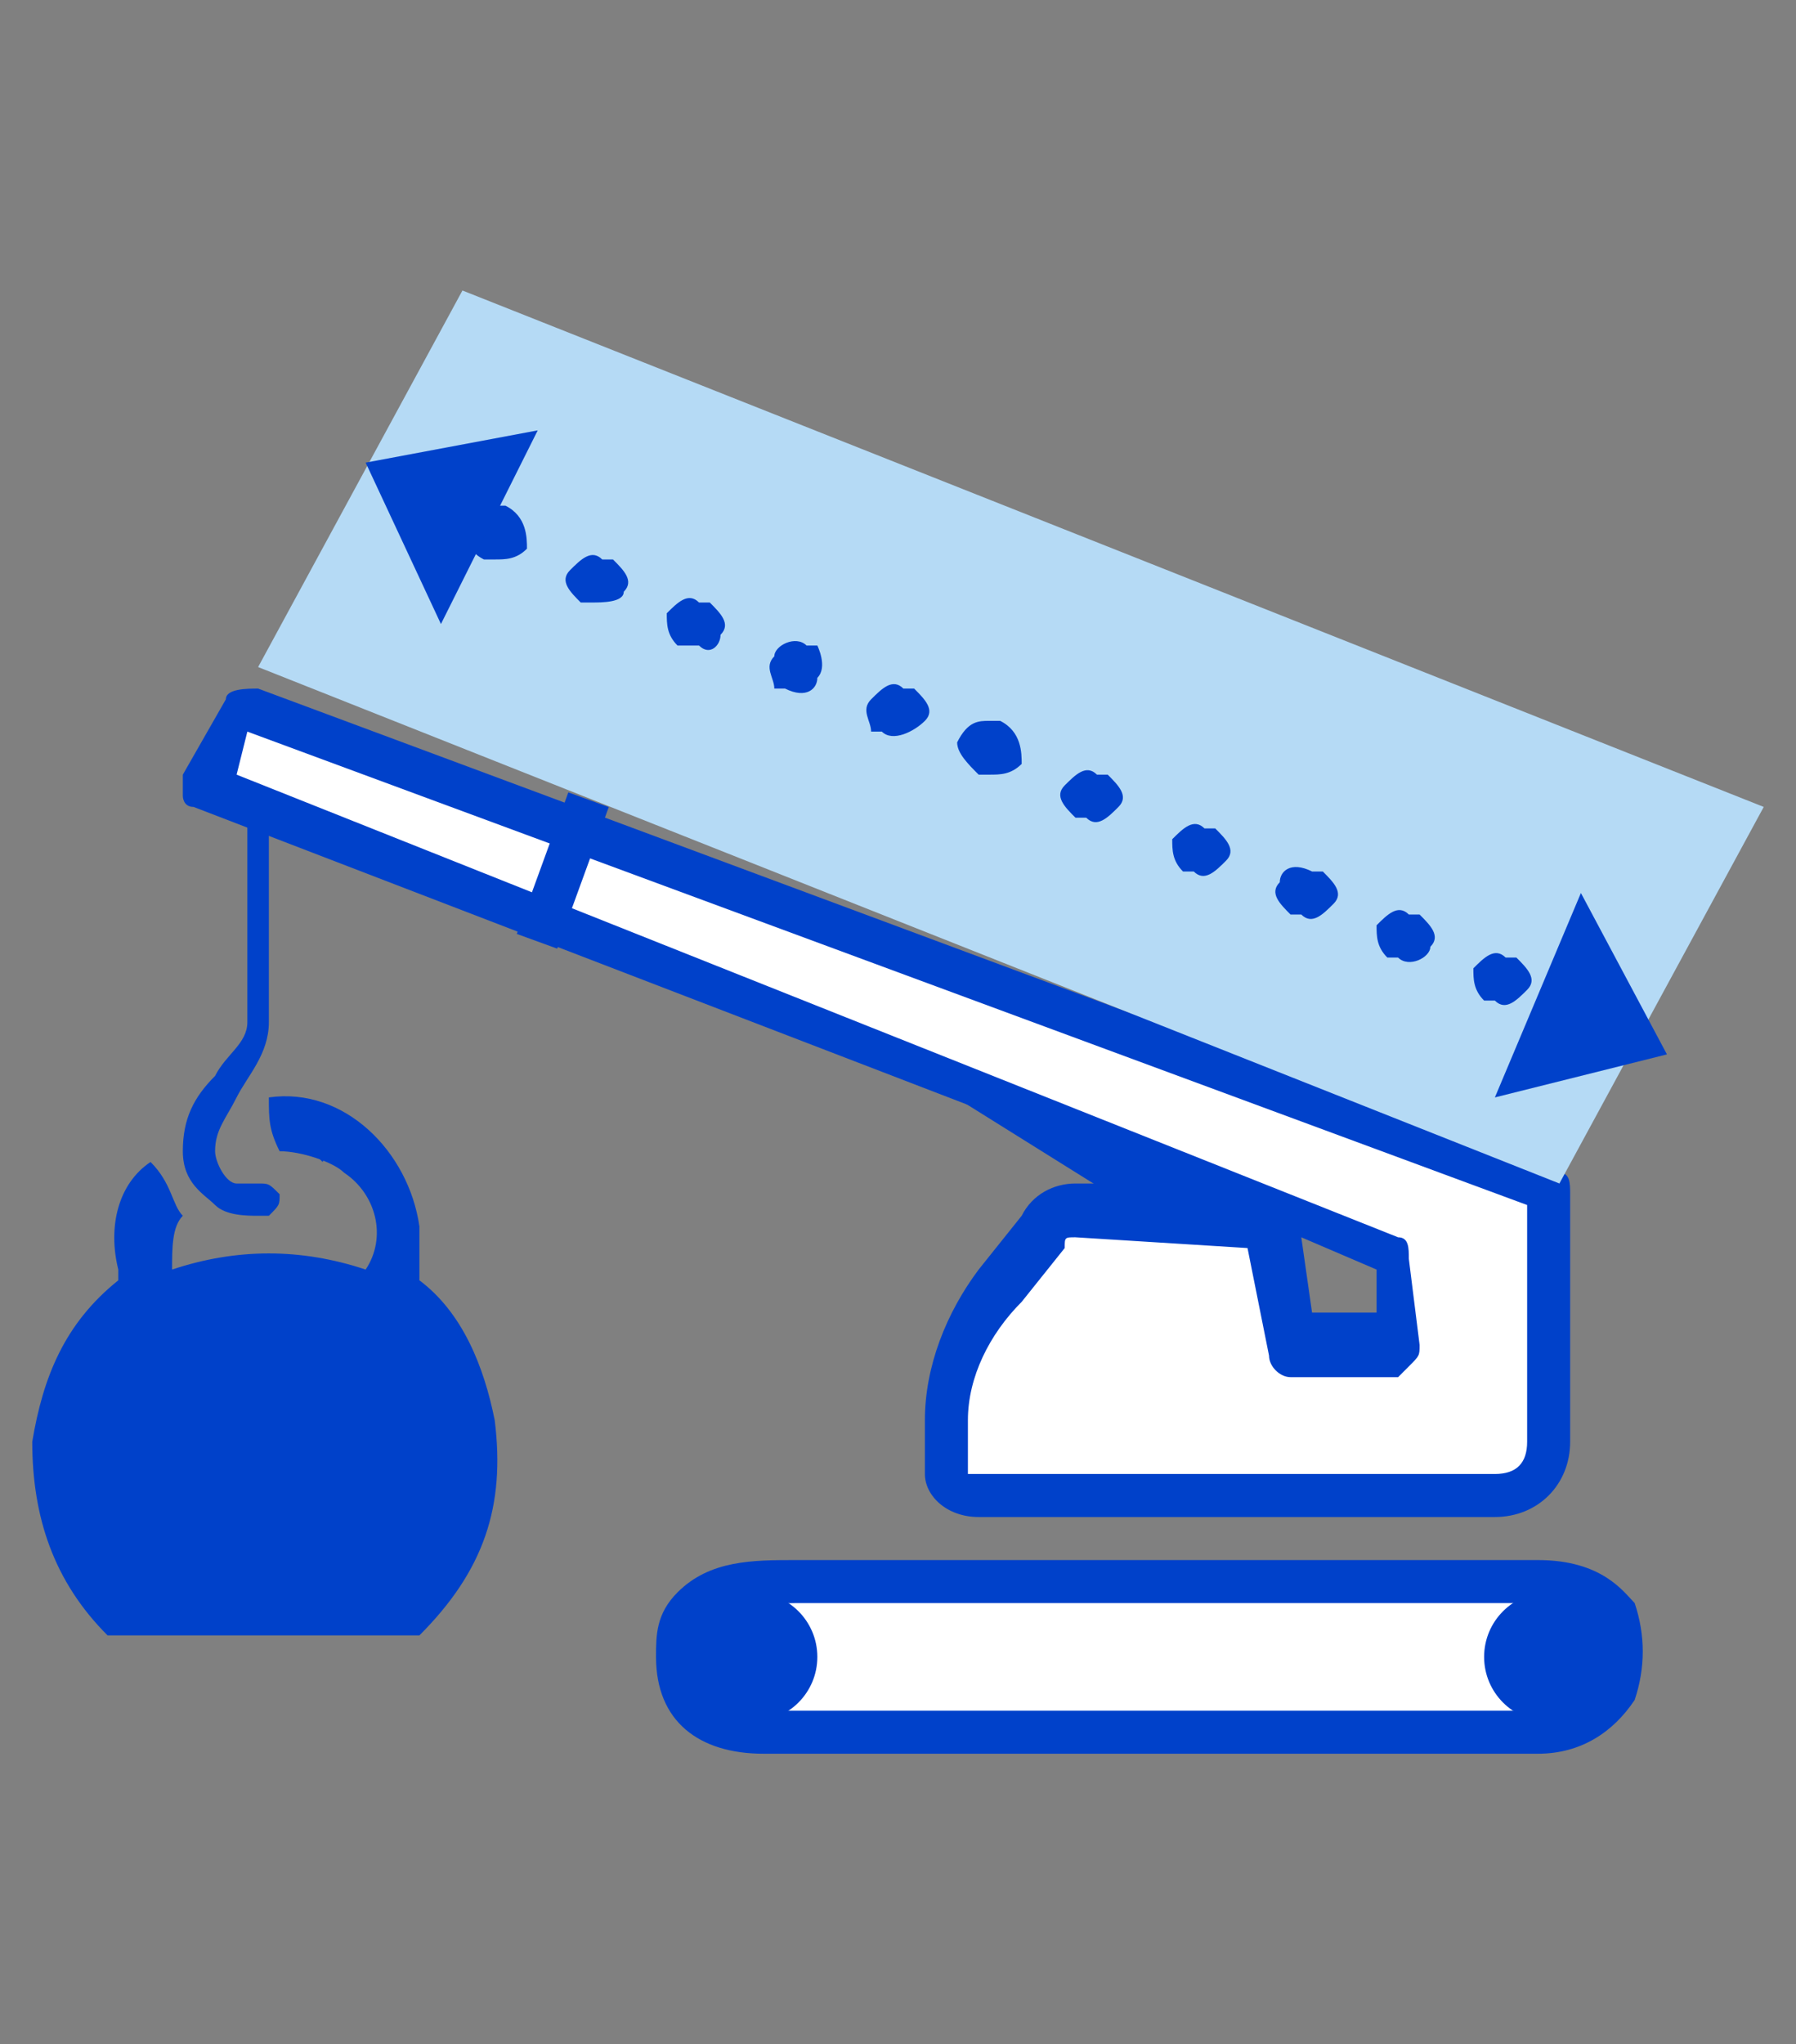
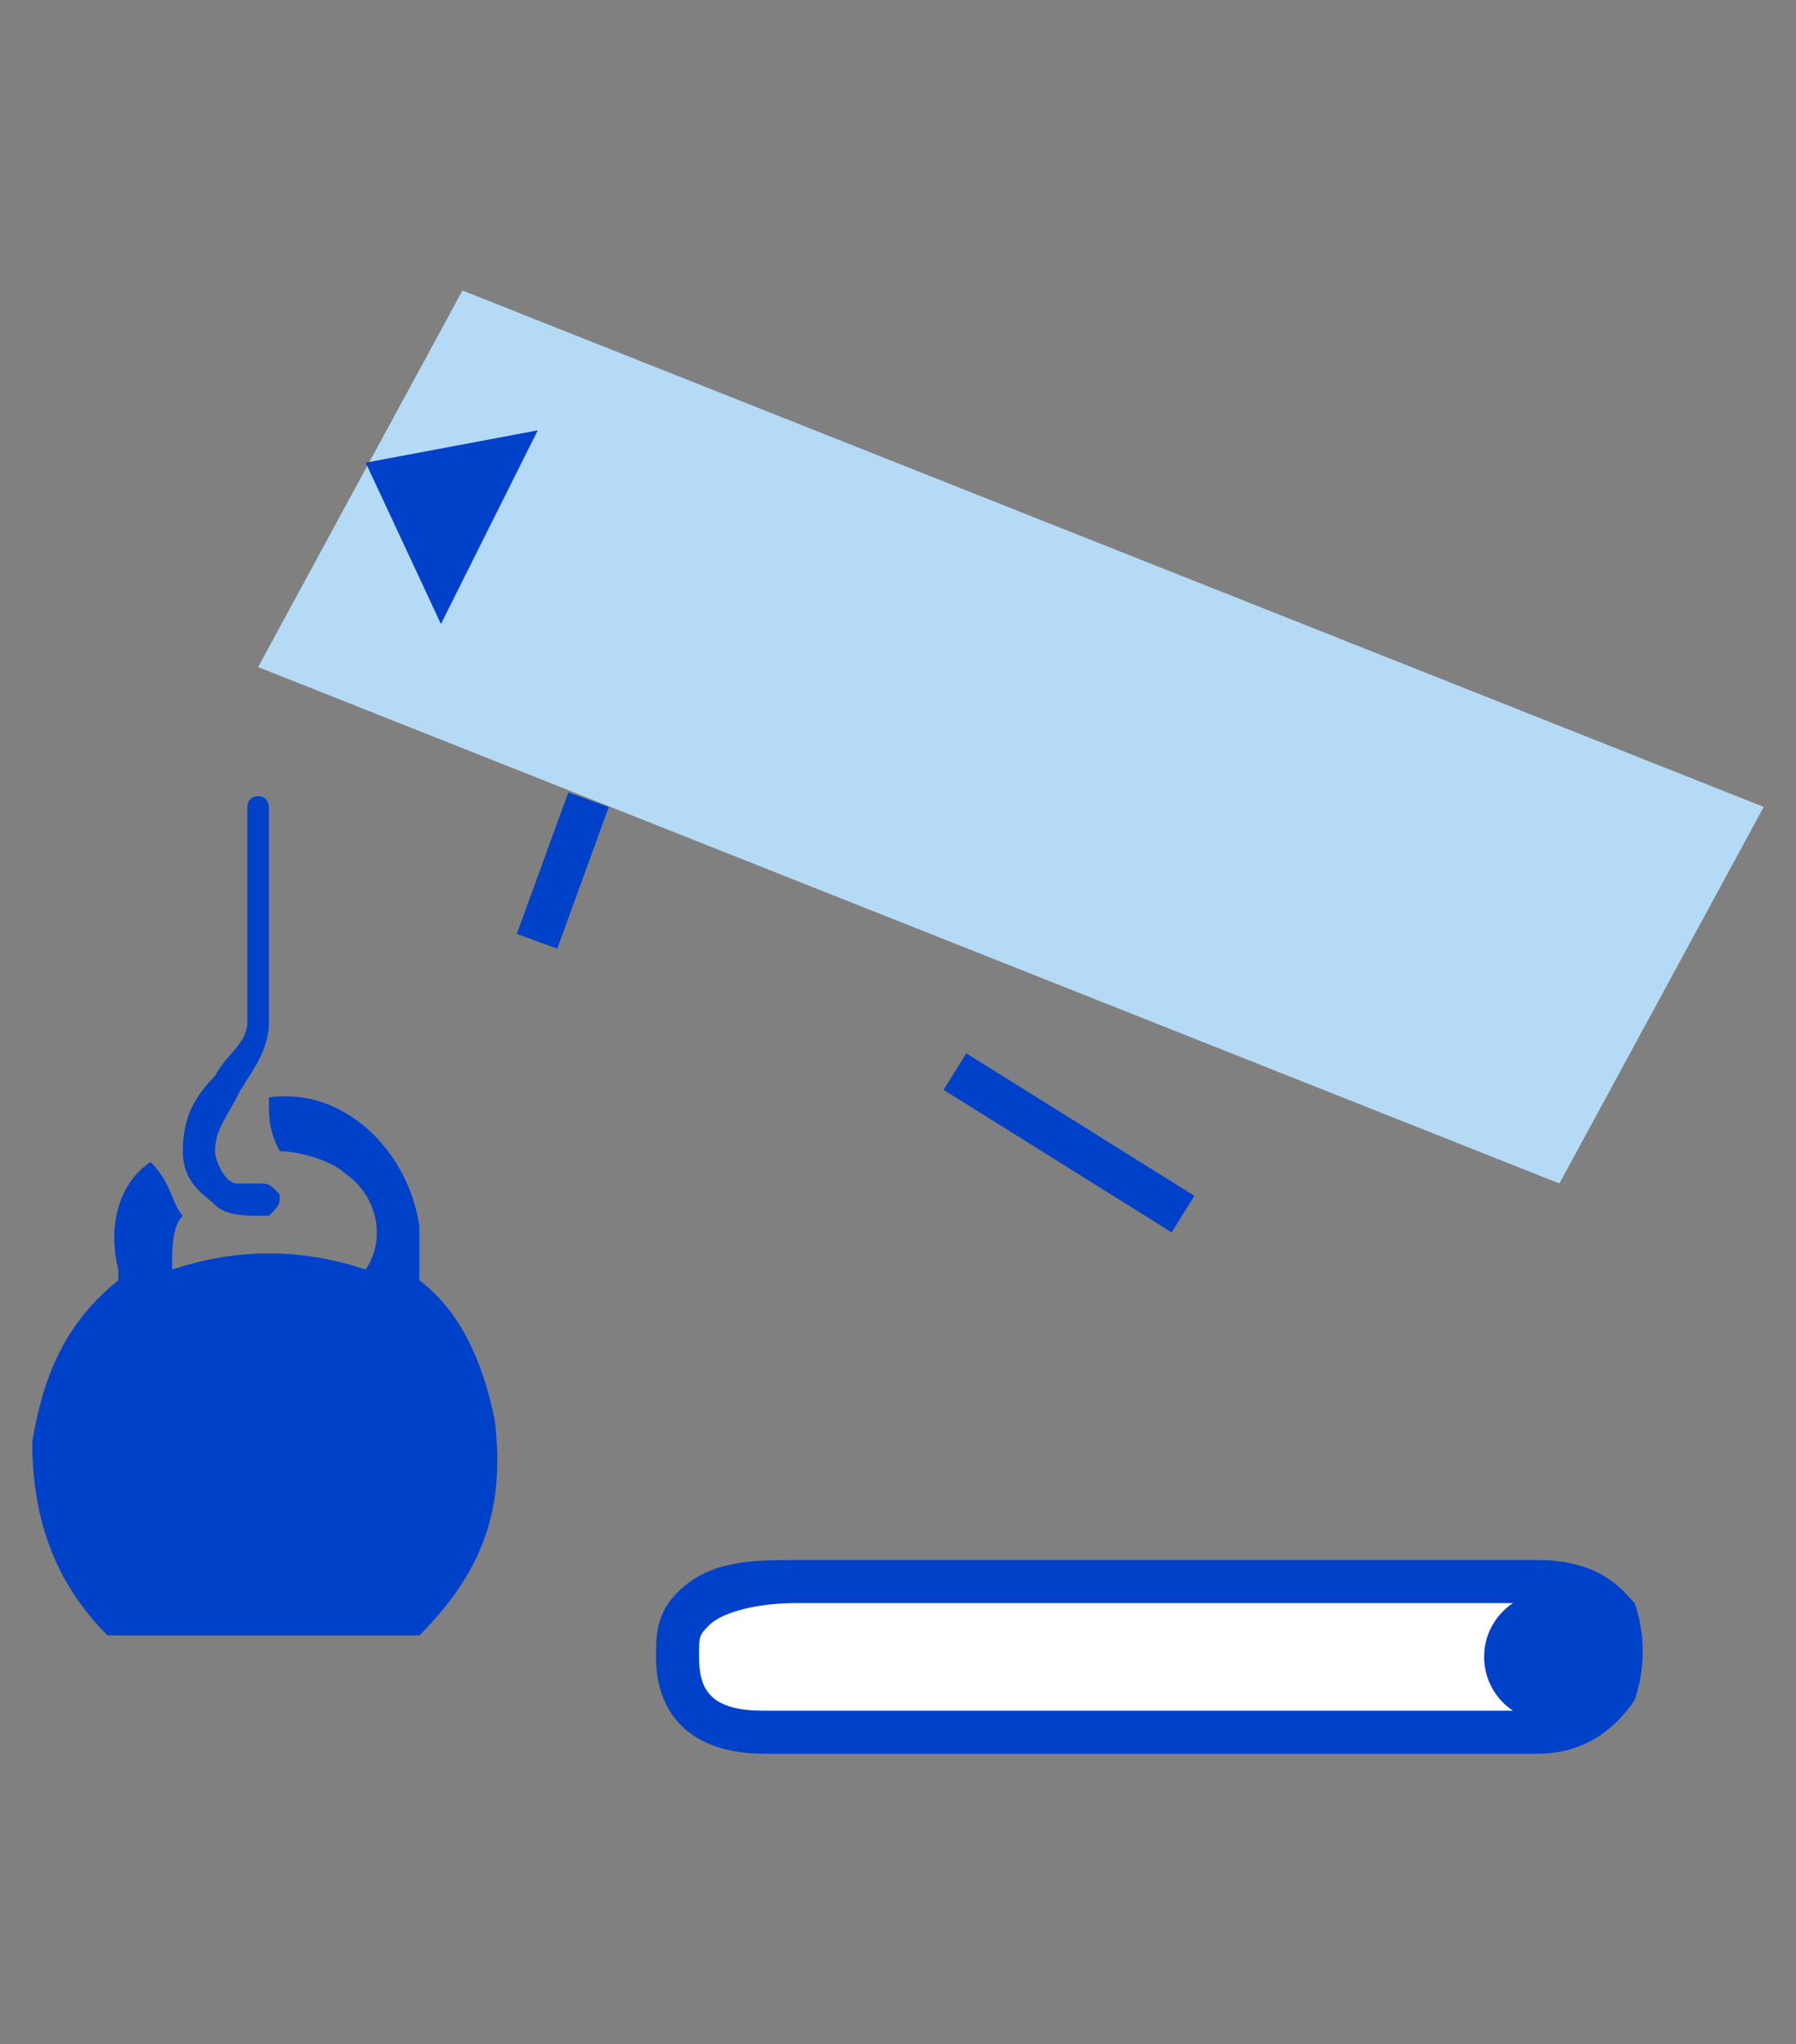
<svg xmlns="http://www.w3.org/2000/svg" version="1.1" id="Слой_3" x="0" y="0" viewBox="0 0 16.7 19" style="enable-background:new 0 0 16.7 19" xml:space="preserve">
  <rect x="0" y="0" width="16.7" height="19" fill="#808080" stroke="none" />
  <style>.st0{fill:#fff}.st1{fill:#0041ca}</style>
  <path class="st0" d="M14.3 16.1H7.1c-.5 0-.8-.2-.8-.7 0-.5.5-.7 1.1-.7h6.9c1.2 0 1 1.4 0 1.4" />
  <path class="st1" d="M14.3 16.3H7.1c-.6 0-1-.3-1-.9 0-.2 0-.4.2-.6.3-.3.7-.3 1.1-.3h6.9c.6 0 .8.3.9.4.1.3.1.6 0 .9-.2.3-.5.5-.9.5zm-6.9-1.4c-.4 0-.7.1-.8.2-.1.1-.1.1-.1.3 0 .3.1.5.6.5h7.2c.2 0 .4-.1.5-.3.1-.1.1-.3 0-.5s-.3-.2-.6-.2H7.4z" />
-   <circle class="st1" cx="7" cy="15.4" r=".6" />
  <circle class="st1" cx="14.4" cy="15.4" r=".6" />
  <path class="st0" d="m8.8 9.9 2.2 1.4" />
  <path transform="rotate(-58.015 9.895 10.6)" class="st1" d="M9.7 9.4h.4v2.5h-.4z" />
  <g>
-     <path class="st0" d="M13 12.4h-1l-.2-1c0-.1-.1-.1-.2-.1H9.9c-.1 0-.2.1-.3.2l-.4.5c-.3.4-.4.8-.4 1.3v.5c0 .1.1.2.3.2h4.8c.3 0 .5-.2.5-.5v-2.3L2.2 6.5l-.3.8 11 4.4.1.7z" />
-     <path class="st1" d="M13 14.1H9.1c-.3 0-.5-.2-.5-.4v-.5c0-.5.2-1 .5-1.4l.4-.5c.1-.2.3-.3.5-.3h.9L1.8 7.5c-.1 0-.1-.1-.1-.1v-.2l.4-.7c0-.1.2-.1.3-.1l12.1 4.5c.1 0 .1.1.1.2v2.3c0 .4-.3.7-.7.7H13zm-3-2.6c-.1 0-.1 0-.1.1l-.4.5c-.3.3-.5.7-.5 1.1v.5h4.9c.2 0 .3-.1.3-.3v-2.2L2.3 6.8l-.1.4L13 11.5c.1 0 .1.1.1.2l.1.8c0 .1 0 .1-.1.2l-.1.1h-1c-.1 0-.2-.1-.2-.2l-.2-1-1.6-.1zm2.2.7h.6v-.4l-.7-.3.1.7z" />
-   </g>
+     </g>
  <g>
    <path class="st0" d="M5.5 7.4 5 8.8" />
    <path transform="rotate(-69.983 5.21 8.072)" class="st1" d="M4.5 7.9h1.4v.4H4.5z" />
  </g>
  <g>
    <path class="st1" d="M2.4 11.3c-.1 0-.3 0-.4-.1-.1-.1-.3-.2-.3-.5s.1-.5.3-.7c.1-.2.3-.3.3-.5v-2c0-.1.1-.1.1-.1.1 0 .1.1.1.1v2c0 .3-.2.5-.3.7-.1.2-.2.3-.2.5 0 .1.1.3.2.3h.2c.1 0 .1 0 .2.1 0 .1 0 .1-.1.2h-.1z" />
    <path class="st1" d="M4.6 13.2c-.1-.5-.3-1-.7-1.3v-.5c-.1-.7-.7-1.3-1.4-1.2 0 .2 0 .3.1.5.2 0 .5.1.6.2.3.2.4.6.2.9-.6-.2-1.2-.2-1.8 0 0-.2 0-.4.1-.5-.1-.1-.1-.3-.3-.5-.3.2-.4.6-.3 1v.1c-.5.4-.7.9-.8 1.5 0 .7.2 1.3.7 1.8h2.9c.6-.6.8-1.2.7-2z" />
-     <path class="st1" d="M2.7 10.4s0 .1.1.1v.1l.2.2s.1-.2 0-.4c-.1-.1-.4-.2-.3 0z" />
  </g>
  <path style="fill:#b5daf5" d="m2.4 6.2 1.9-3.5 12.1 4.8-1.9 3.5z" />
  <g>
-     <path class="st1" d="M10.4 7.5c-.1.1-.2.2-.3.1H10c-.1-.1-.2-.2-.1-.3.1-.1.2-.2.3-.1h.1c.1.1.2.2.1.3zm-.9-.4c-.1.1-.2.1-.3.1h-.1c-.1-.1-.2-.2-.2-.3.1-.2.2-.2.3-.2h.1c.2.1.2.3.2.4zM10.9 7.8c.1-.1.2-.2.3-.1h.1c.1.1.2.2.1.3-.1.1-.2.2-.3.1H11c-.1-.1-.1-.2-.1-.3zm1 .4c0-.1.1-.2.3-.1h.1c.1.1.2.2.1.3-.1.1-.2.2-.3.1H12c-.1-.1-.2-.2-.1-.3zm.9.4c.1-.1.2-.2.3-.1h.1c.1.1.2.2.1.3 0 .1-.2.2-.3.1h-.1c-.1-.1-.1-.2-.1-.3zM13.7 9c.1-.1.2-.2.3-.1h.1c.1.1.2.2.1.3-.1.1-.2.2-.3.1h-.1c-.1-.1-.1-.2-.1-.3zM4.3 4.8c.1-.1.2-.2.3-.1h.1c.2.1.2.3.2.4-.1.1-.2.1-.3.1h-.1c-.2-.1-.2-.3-.2-.4zm1 .5c.1-.1.2-.2.3-.1h.1c.1.1.2.2.1.3 0 .1-.2.1-.3.1h-.1c-.1-.1-.2-.2-.1-.3zm.9.4c.1-.1.2-.2.3-.1h.1c.1.1.2.2.1.3 0 .1-.1.2-.2.1h-.2c-.1-.1-.1-.2-.1-.3zM7.2 6.1c0-.1.2-.2.3-.1h.1s.1.2 0 .3c0 .1-.1.2-.3.1h-.1c0-.1-.1-.2 0-.3zM8.1 6.5c.1-.1.2-.2.3-.1h.1c.1.1.2.2.1.3-.1.1-.3.2-.4.1h-.1c0-.1-.1-.2 0-.3zM13.9 10.2l1.6-.4-.8-1.5z" />
    <path class="st1" d="m5 4-1.6.3.7 1.5z" />
  </g>
</svg>